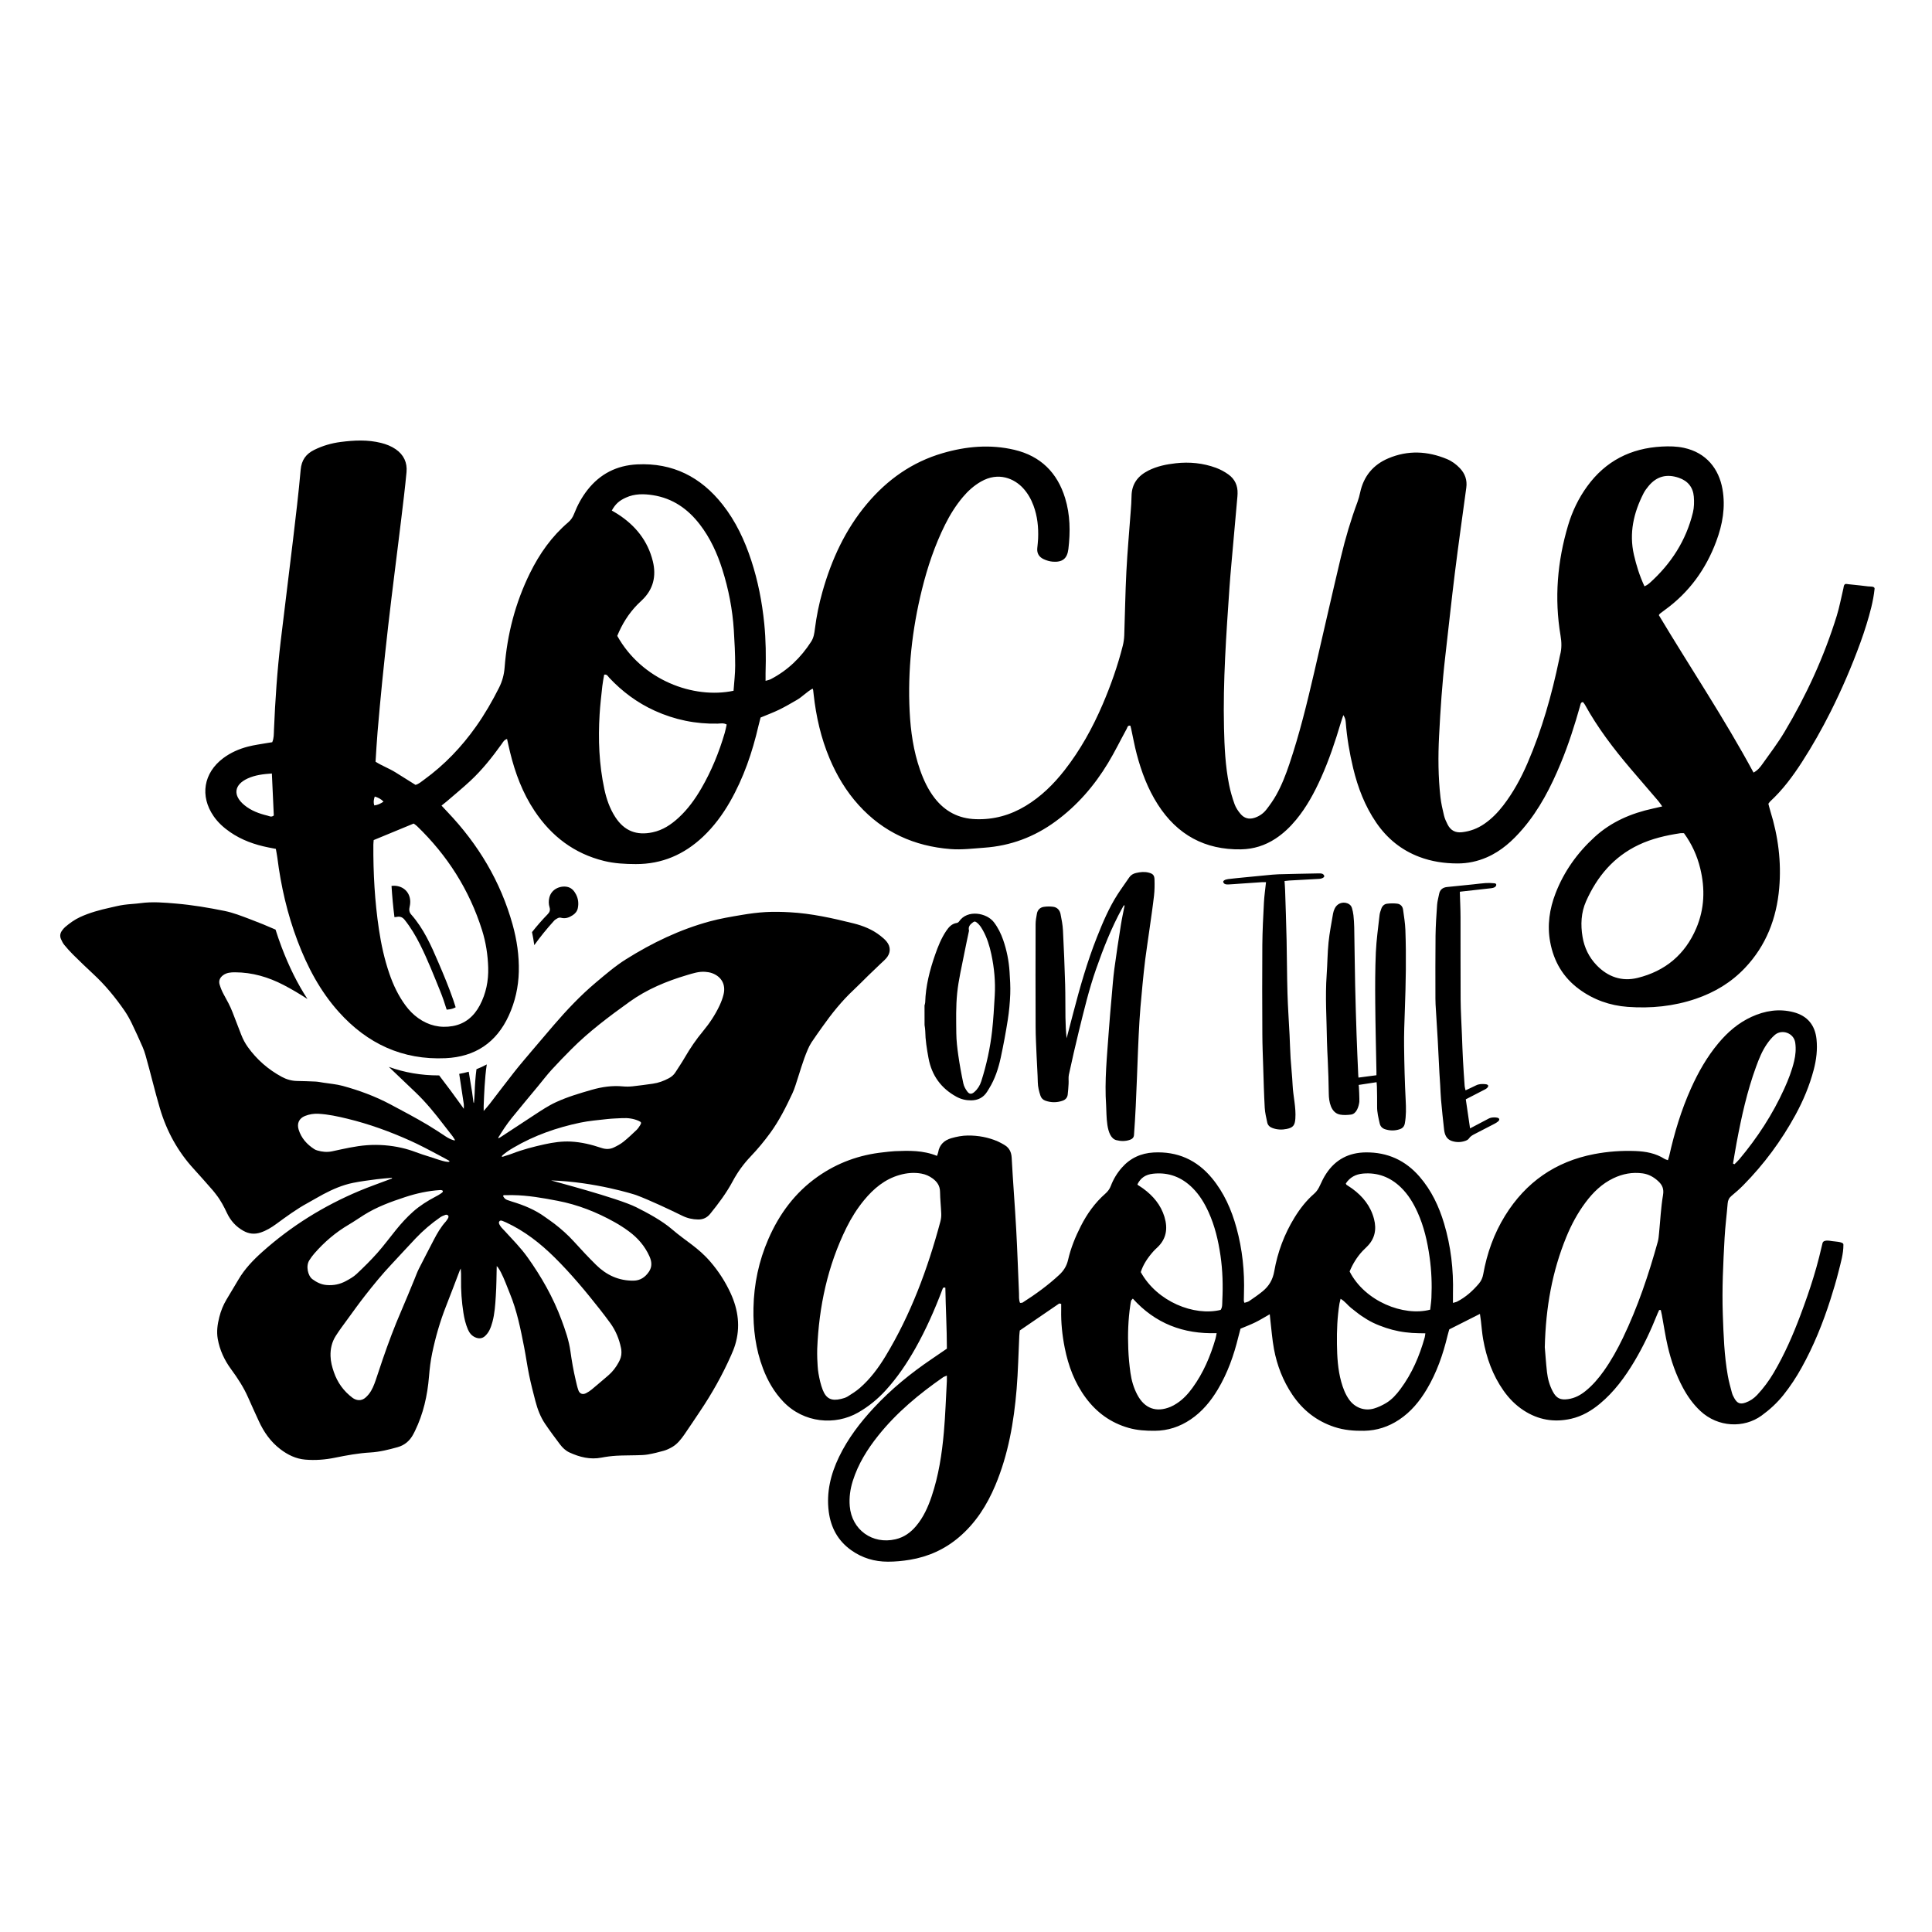
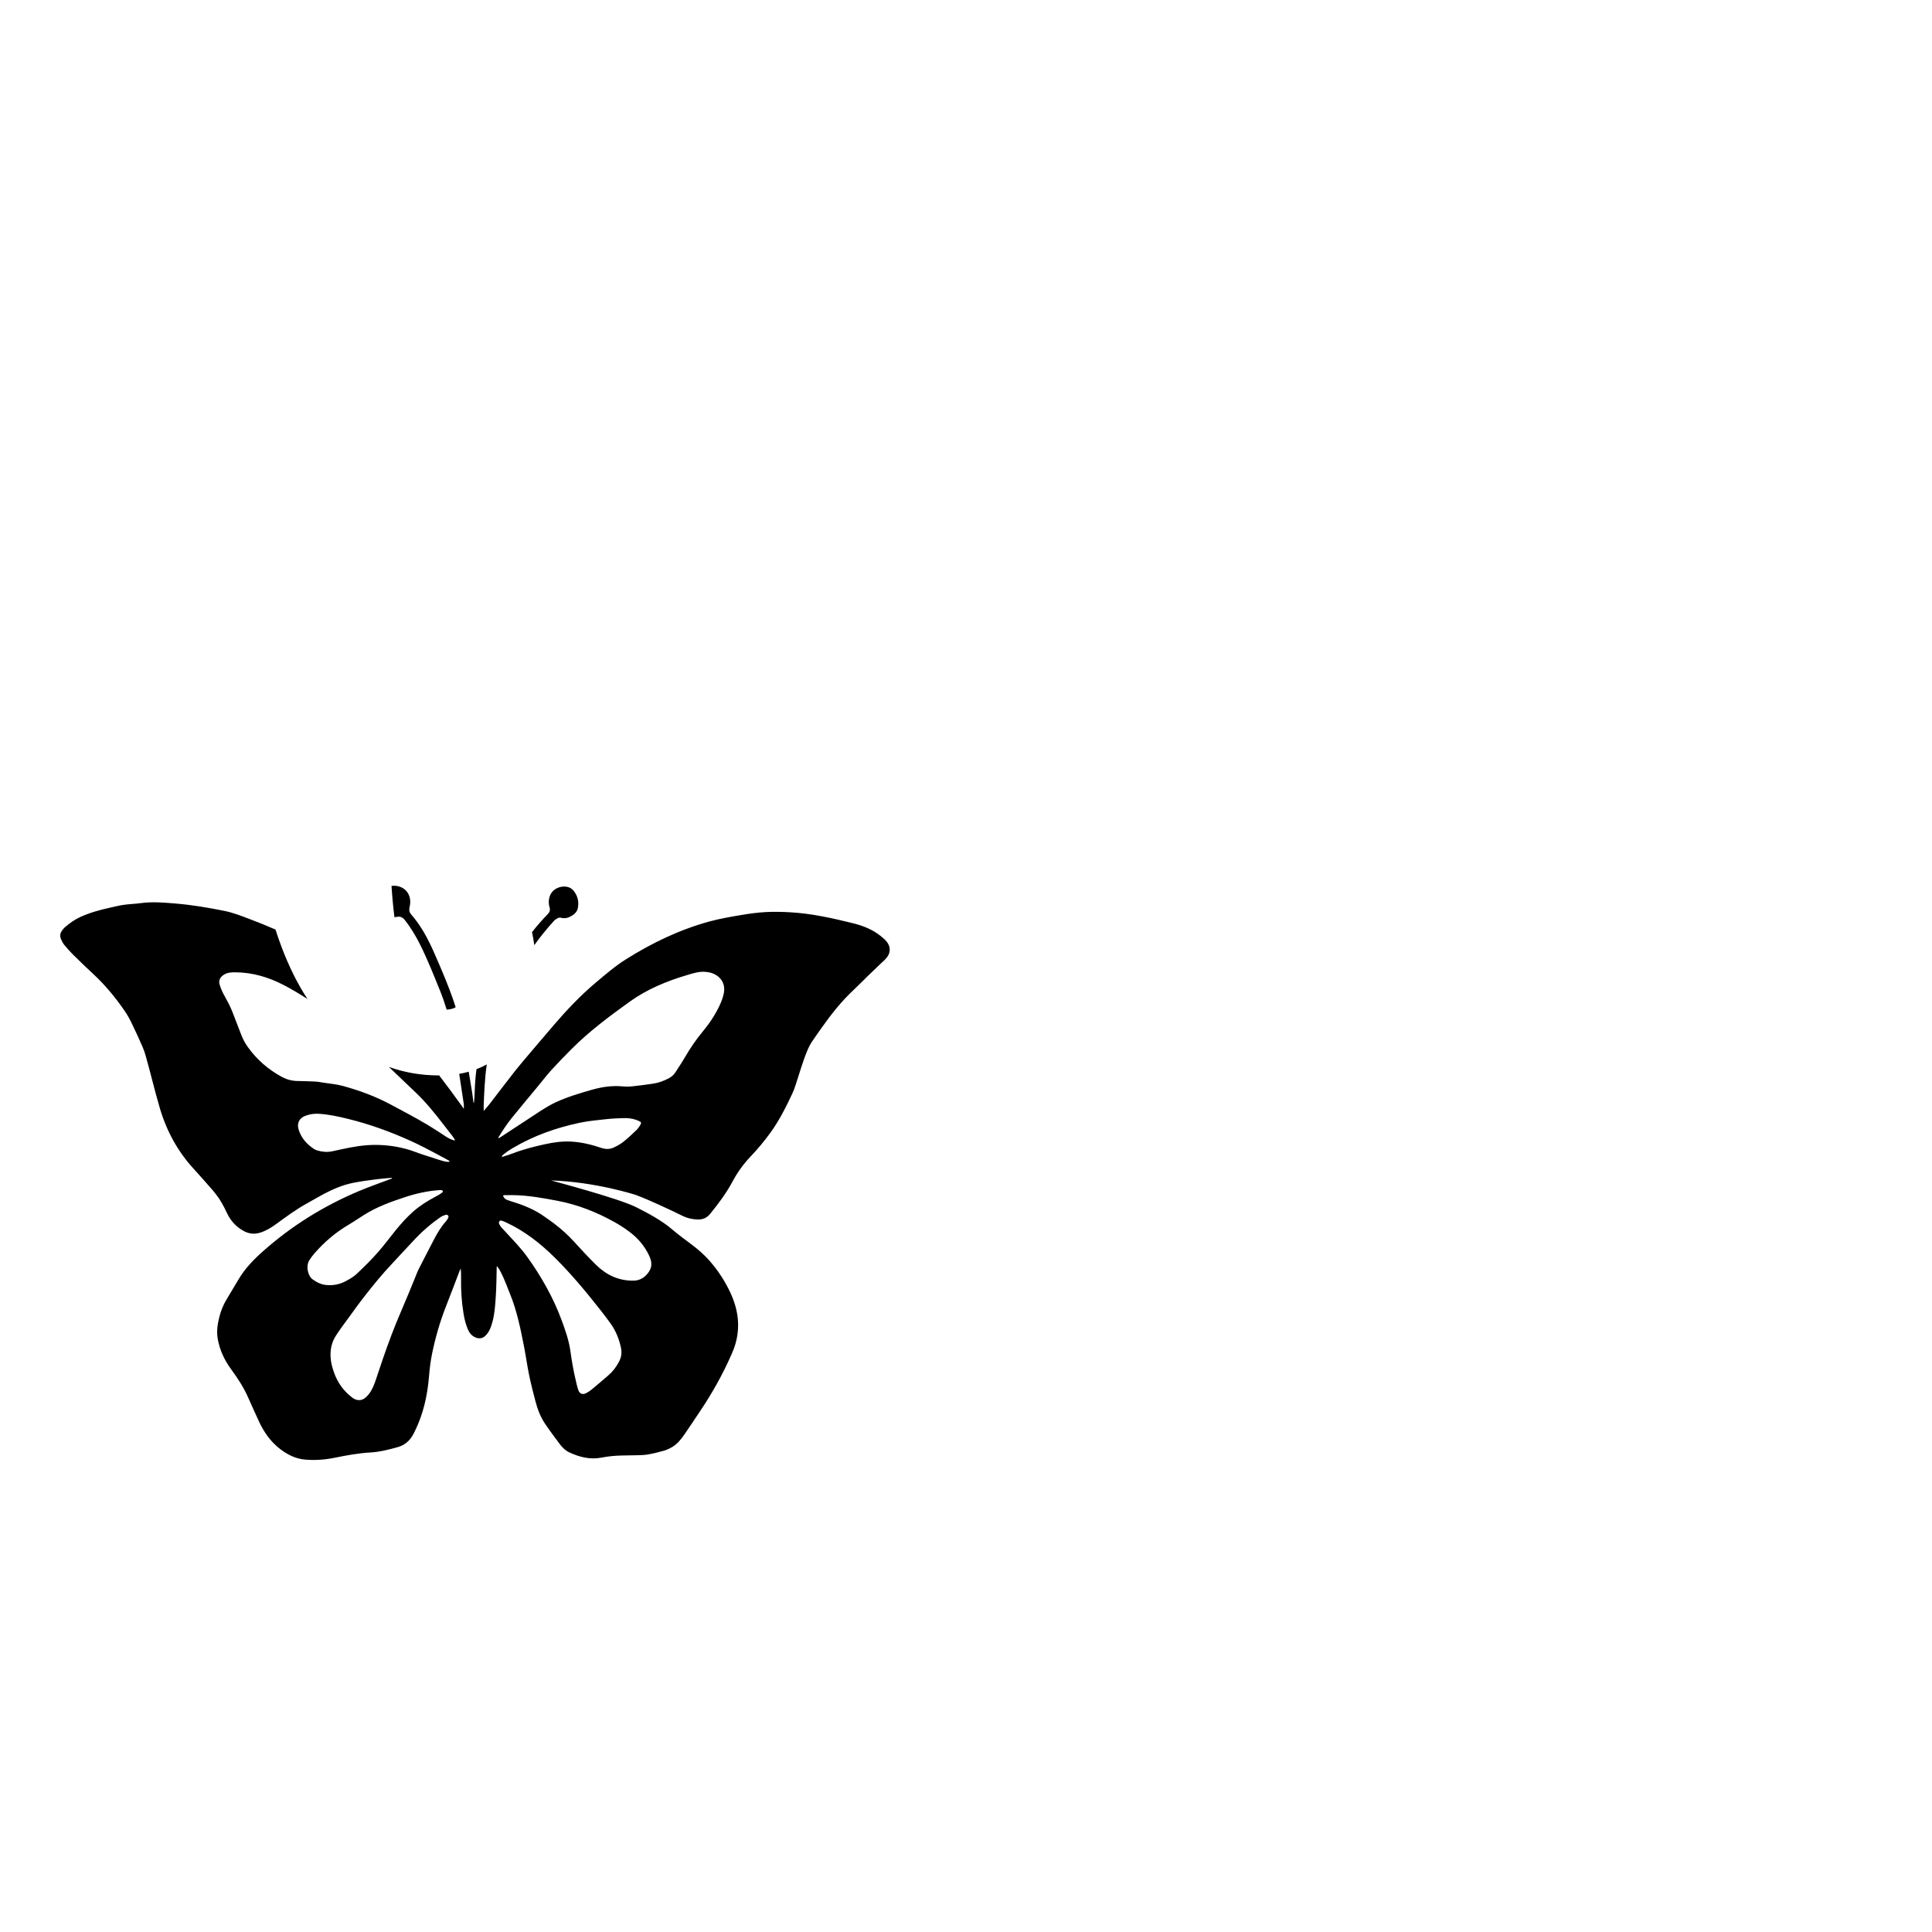
<svg xmlns="http://www.w3.org/2000/svg" version="1.1" id="Layer_2" x="0px" y="0px" viewBox="0 0 1000 1000" style="enable-background:new 0 0 1000 1000;" xml:space="preserve">
-   <path d="M863.31,600.52c0.28-0.93,0.53-1.6,0.69-2.29c2.68-11.95,6.21-23.63,11.23-34.82c3.77-8.4,8.28-16.36,14.21-23.45  c4.76-5.7,10.27-10.48,17.07-13.61c7.01-3.22,14.29-4.4,21.86-2.43c7.1,1.85,11.1,6.65,11.86,13.99c0.56,5.39-0.09,10.67-1.47,15.88  c-2.16,8.17-5.4,15.9-9.44,23.3c-7.3,13.36-16.26,25.5-26.95,36.34c-1.93,1.96-4,3.78-6.12,5.53c-1.28,1.06-1.87,2.26-2.01,3.9  c-0.48,5.94-1.27,11.86-1.59,17.8c-0.73,13.28-1.4,26.57-0.92,39.87c0.38,10.53,0.73,21.08,2.58,31.5c0.53,3,1.35,5.95,2.14,8.89  c0.27,1.02,0.78,1.99,1.31,2.92c1.47,2.55,2.99,3.11,5.73,2.15c2.36-0.82,4.34-2.19,6.05-4.01c3.25-3.47,6.07-7.27,8.49-11.37  c5.61-9.51,10.01-19.57,13.88-29.88c2.44-6.5,4.75-13.06,6.78-19.71c1.05-3.42,2.02-6.86,2.89-10.32c0.59-2.32,1.19-5.01,1.75-7.23  c0.47-1.88,3.41-1.32,5.01-1.06c1.13,0.18,5.21,0.29,5.73,1.42c0.07,0.16,0.08,0.34,0.08,0.52c0,4.71-1.35,9.12-2.48,13.66  c-1.23,4.91-2.68,9.76-4.22,14.57c-3.91,12.25-8.71,24.13-14.97,35.38c-2.75,4.95-5.85,9.67-9.39,14.1  c-3.27,4.09-7.07,7.57-11.31,10.65c-9.13,6.62-22.54,6.13-31.65-2.38c-3.73-3.48-6.64-7.57-9.04-12.04  c-3.64-6.78-6.13-14-7.87-21.45c-1.25-5.34-2.03-10.8-3.03-16.2c-0.16-0.87-0.38-1.74-0.55-2.52c-1.2-0.39-1.02,0.54-1.29,0.95  c-0.25,0.38-0.4,0.82-0.57,1.25c-3.35,8.38-7.18,16.53-11.81,24.29c-4.88,8.18-10.47,15.8-17.86,21.94  c-4.39,3.65-9.23,6.5-14.88,7.79c-8.8,2.01-17.01,0.6-24.56-4.31c-4.14-2.69-7.57-6.16-10.42-10.21  c-5.66-8.02-8.87-17.03-10.57-26.61c-0.56-3.15-0.77-6.36-1.16-9.54c-0.14-1.16-0.32-2.32-0.5-3.61c-5.31,2.68-10.29,5.2-15.86,8.01  c-0.19,0.68-0.6,1.97-0.92,3.28c-2.33,9.7-5.57,19.05-10.7,27.67c-3.71,6.24-8.25,11.76-14.37,15.82  c-5.47,3.63-11.46,5.61-18.08,5.73c-5.24,0.09-10.37-0.32-15.38-1.97c-9.2-3.03-16.39-8.7-21.78-16.69  c-4.85-7.2-7.94-15.16-9.52-23.64c-0.95-5.09-1.3-10.29-1.92-15.44c-0.09-0.73-0.15-1.46-0.26-2.58c-2.64,1.49-4.95,2.94-7.38,4.14  c-2.45,1.21-5.03,2.17-7.76,3.33c-0.36,1.37-0.78,2.82-1.13,4.29c-2.33,9.55-5.58,18.73-10.65,27.2  c-3.65,6.09-8.11,11.49-14.06,15.5c-5.58,3.76-11.7,5.81-18.5,5.86c-4.61,0.03-9.14-0.23-13.61-1.51  c-9.16-2.62-16.44-7.88-22.1-15.49c-5.78-7.77-9.07-16.57-10.94-25.96c-1.28-6.46-1.97-12.99-1.83-19.59c0.02-1.06,0-2.12,0-3.13  c-0.54-0.09-0.92-0.28-1.09-0.16c-6.69,4.55-13.36,9.13-20.33,13.91c-0.07,0.75-0.22,1.79-0.27,2.83  c-0.45,9.16-0.61,18.33-1.37,27.46c-1.42,17.11-4.33,33.94-11.04,49.89c-4.31,10.26-10.17,19.48-18.75,26.79  c-7.4,6.31-15.95,10.15-25.49,11.73c-3.75,0.62-7.6,0.99-11.4,0.98c-6.87-0.01-13.23-1.88-18.93-5.93  c-6.93-4.92-10.57-11.74-11.64-19.97c-1.29-10.02,1.01-19.42,5.36-28.41c4.57-9.45,10.86-17.68,17.97-25.33  c8.99-9.68,19.17-17.96,30.1-25.35c2.53-1.71,5.03-3.44,7.72-5.28c-0.01-10.57-0.63-21.08-0.79-31.55  c-1.31-0.39-1.37,0.48-1.62,1.13c-3.96,10.44-8.46,20.63-13.95,30.36c-4.37,7.74-9.32,15.07-15.33,21.66  c-4.15,4.55-8.87,8.39-14.22,11.46c-11.88,6.82-28.15,5.5-38.75-5.6c-4.72-4.94-8.05-10.72-10.48-17.07  c-3.87-10.15-5.19-20.73-4.97-31.49c0.25-12.34,2.76-24.25,7.7-35.6c5.66-13.02,13.84-24.09,25.54-32.32  c10.21-7.18,21.58-11.31,33.99-12.61c1.98-0.21,3.95-0.49,5.93-0.58c7.32-0.31,14.65-0.5,21.82,2.44c0.26-0.77,0.53-1.3,0.62-1.85  c0.63-3.94,3.18-6.26,6.77-7.3c2.76-0.8,5.69-1.37,8.55-1.39c5.38-0.05,10.65,0.91,15.63,3.09c1.11,0.49,2.17,1.11,3.23,1.72  c2.59,1.5,3.71,3.67,3.87,6.76c0.66,12.36,1.66,24.7,2.34,37.05c0.61,10.99,0.95,21.98,1.44,32.98c0.07,1.64-0.16,3.33,0.54,5.04  c0.54-0.07,1.04,0.01,1.36-0.2c6.71-4.28,13.14-8.93,18.98-14.37c2.32-2.16,3.81-4.59,4.53-7.71c1.4-6.13,3.77-11.93,6.62-17.53  c3.22-6.32,7.29-12.03,12.64-16.73c1.31-1.15,2.25-2.41,2.87-4.03c1.31-3.46,3.2-6.59,5.64-9.38c4.36-5,9.94-7.55,16.48-7.91  c12.29-0.66,22.38,3.8,30.24,13.31c6.25,7.57,10.1,16.33,12.67,25.7c3.05,11.13,4.25,22.49,3.87,34.02  c-0.04,1.22-0.07,2.44-0.07,3.67c0,0.29,0.16,0.58,0.31,1.11c0.83-0.29,1.75-0.41,2.43-0.88c2.39-1.63,4.79-3.28,7.03-5.11  c3.27-2.69,5.23-6,5.99-10.39c1.72-9.84,5.19-19.13,10.45-27.7c2.82-4.59,6.08-8.81,10.15-12.35c1.45-1.26,2.33-2.72,3.09-4.42  c0.93-2.08,1.96-4.15,3.22-6.05c4.83-7.32,11.73-10.87,20.49-10.96c11.25-0.11,20.51,4.12,27.84,12.61  c6.11,7.07,10,15.32,12.65,24.18c3.53,11.81,4.92,23.91,4.6,36.21c-0.04,1.51-0.01,3.02-0.01,4.9c0.91-0.28,1.62-0.38,2.21-0.69  c4.42-2.28,8.03-5.53,11.23-9.29c1.22-1.44,1.9-3.01,2.24-4.9c1.93-10.77,5.54-20.95,11.32-30.29  c10.72-17.3,26.04-27.98,46.07-31.84c7.09-1.36,14.24-1.87,21.45-1.59c5.26,0.21,10.32,1.13,14.88,3.99  C861.9,600.08,862.49,600.2,863.31,600.52z M422.99,698.18c0,1.68-0.07,3.36,0.02,5.04c0.14,2.59,0.2,5.21,0.65,7.76  c0.5,2.84,1.13,5.71,2.17,8.39c1.82,4.64,4.57,5.89,9.47,4.72c1.18-0.28,2.41-0.63,3.42-1.25c2.19-1.36,4.41-2.76,6.35-4.45  c5.35-4.66,9.55-10.3,13.21-16.33c13.16-21.72,21.88-45.28,28.43-69.7c0.35-1.31,0.53-2.71,0.48-4.06  c-0.14-3.81-0.58-7.62-0.63-11.43c-0.04-3.08-1.48-5.17-3.82-6.89c-1.76-1.29-3.67-2.14-5.82-2.53c-3.84-0.7-7.61-0.34-11.32,0.72  c-7.66,2.19-13.44,7.06-18.38,13.06c-3.6,4.38-6.6,9.17-9.11,14.25C428.36,655.23,423.88,676.28,422.99,698.18z M799.58,697.3  c0.28,3.22,0.6,8.09,1.14,12.94c0.39,3.5,1.36,6.9,3.02,10.03c1.86,3.52,3.97,4.47,7.88,3.92c3.45-0.48,6.37-2.04,9.02-4.18  c3.71-2.99,6.78-6.59,9.53-10.47c3.81-5.37,6.99-11.11,9.84-17.03c7.7-16,13.33-32.76,18.07-49.84c0.4-1.45,0.5-3,0.65-4.51  c0.65-6.53,0.95-13.12,2.04-19.57c0.55-3.24-0.37-5.28-2.52-7.25c-2.3-2.12-4.91-3.58-8.06-4.01c-5.31-0.72-10.32,0.24-15.12,2.53  c-5.94,2.84-10.5,7.29-14.38,12.49c-4.14,5.53-7.38,11.58-9.99,17.96C803.45,658.03,800.08,676.53,799.58,697.3z M490.1,712.01  c-1.07,0.45-1.51,0.56-1.86,0.8c-12.48,8.67-24.12,18.3-33.66,30.24c-5.66,7.08-10.41,14.71-13.17,23.45  c-1.35,4.28-1.96,8.62-1.58,13.1c1.02,12.23,11.74,19.93,23.71,17.12c4.38-1.03,7.76-3.46,10.59-6.81c3.82-4.51,6.19-9.8,8.06-15.33  c3.64-10.78,5.35-21.96,6.35-33.23c0.78-8.82,1.06-17.69,1.55-26.54C490.13,714.08,490.1,713.33,490.1,712.01z M631.81,678  c0.98-1.44,0.78-3.17,0.86-4.81c0.39-7.8,0.18-15.58-0.95-23.32c-1.13-7.73-2.9-15.29-6.15-22.45c-2.1-4.63-4.69-8.94-8.31-12.54  c-5.63-5.61-12.4-8.23-20.38-7.37c-3.99,0.43-6.46,2.16-8.14,5.48c0.08,0.13,0.13,0.3,0.24,0.38c0.88,0.6,1.8,1.14,2.66,1.77  c5.19,3.79,9.2,8.49,11.09,14.74c1.82,6.04,0.99,11.48-3.85,15.94c-0.67,0.62-1.34,1.26-1.95,1.94c-2.84,3.21-5.22,6.7-6.47,10.67  C598.93,673.82,618.14,681.36,631.81,678z M698.56,658.11c7.86,15.48,27.97,23.41,41.7,19.77c0.21-1.96,0.54-4.05,0.64-6.15  c0.33-7.02,0.04-14.04-0.94-21c-1.12-8.02-2.9-15.89-6.27-23.32c-2.16-4.76-4.84-9.19-8.62-12.84c-5.44-5.26-11.94-7.78-19.55-7.13  c-3.82,0.33-6.87,1.96-8.93,5.15c0.21,0.4,0.25,0.58,0.36,0.66c1,0.69,2.04,1.32,3.02,2.03c5.46,3.99,9.5,9.04,11.22,15.67  c1.4,5.39,0.45,10.29-3.66,14.32c-0.76,0.75-1.54,1.48-2.28,2.26C702.3,650.69,700.13,654.31,698.56,658.11z M586.35,672.16  c-0.54,0.64-0.84,0.84-0.9,1.1c-0.18,0.74-0.29,1.49-0.4,2.25c-1.13,7.57-1.36,15.19-1.05,22.81c0.16,4.1,0.55,8.21,1.12,12.28  c0.55,3.93,1.66,7.74,3.53,11.29c3.77,7.15,9.8,9.37,17.25,6.27c1.12-0.46,2.18-1.09,3.2-1.75c3.24-2.1,5.82-4.9,8.08-8  c5.64-7.74,9.32-16.4,11.97-25.53c0.24-0.81,0.34-1.66,0.58-2.84C612.45,690.58,597.97,685.04,586.35,672.16z M693.88,672.25  c-0.26,1.12-0.46,1.79-0.58,2.48c-1.12,6.95-1.4,13.97-1.3,20.99c0.09,6.57,0.45,13.12,2.22,19.5c0.9,3.26,2.09,6.39,4.05,9.16  c2.98,4.22,7.92,6.1,12.88,4.67c2.16-0.63,4.27-1.64,6.21-2.79c3.06-1.81,5.4-4.46,7.51-7.29c6.01-8.07,9.88-17.14,12.57-26.77  c0.16-0.57,0.18-1.17,0.32-2.07c-2.4-0.06-4.67-0.03-6.91-0.2c-2.28-0.18-4.56-0.44-6.81-0.88c-2.24-0.43-4.47-1.01-6.63-1.73  c-2.31-0.77-4.6-1.65-6.79-2.71c-2.05-1-4.01-2.21-5.9-3.49c-1.89-1.28-3.63-2.78-5.45-4.17  C697.52,675.59,696.26,673.62,693.88,672.25z M897.01,602.25c0.24,0.12,0.49,0.24,0.73,0.37c0.84-0.85,1.75-1.64,2.51-2.56  c9.38-11.17,17.28-23.29,23.31-36.59c2.08-4.59,3.91-9.28,5.08-14.21c0.75-3.15,1.04-6.31,0.58-9.54c-0.74-5.15-7-7.16-10.58-4.04  c-1.59,1.39-2.98,3.07-4.17,4.82c-2.43,3.55-4.02,7.53-5.49,11.55c-4.69,12.8-7.61,26.06-10.11,39.42  C898.2,595.05,897.63,598.65,897.01,602.25z" />
  <path d="M234.59,517.5c0.44,1.28,0.86,2.57,1.26,3.87c-1.12,0.61-2.18,0.89-3.07,1.04c-0.53,0.09-1.06,0.15-1.58,0.19  c-1-3.31-2.13-6.59-3.44-9.81c-3.25-8.02-6.42-16.08-10.3-23.84c-2.27-4.53-4.84-8.85-8-12.83c-1.12-1.4-2.38-1.89-4.15-1.53  c-0.38,0.08-0.76,0.12-1.14,0.14c-0.67-5.26-1.17-10.64-1.52-16.17c0.96-0.14,1.98-0.14,3.05,0.07c5,0.97,7.56,5.53,6.34,10.66  c-0.36,1.53-0.27,2.85,0.78,4.04c6.46,7.29,10.34,16.05,14.1,24.86C229.66,504.56,232.32,510.97,234.59,517.5z M458.9,487.34  c2.25,2.73,2.15,5.99-0.2,8.66c-0.95,1.08-2.06,2.02-3.1,3.01c-2.05,1.96-4.11,3.91-6.14,5.89c-2.55,2.48-5.02,5.05-7.62,7.48  c-6.19,5.78-11.42,12.35-16.29,19.23c-1.86,2.63-3.74,5.25-5.52,7.93c-0.76,1.15-1.38,2.42-1.93,3.69  c-2.6,6.02-4.28,12.35-6.36,18.55c-0.47,1.41-0.96,2.83-1.6,4.17c-3.31,7.06-6.78,14.01-11.39,20.36  c-3.12,4.29-6.49,8.37-10.14,12.19c-3.71,3.89-6.82,8.16-9.36,12.91c-3.22,6.04-7.32,11.51-11.62,16.82  c-1.61,1.99-3.62,3.01-6.26,2.98c-2.9-0.03-5.62-0.66-8.2-1.93c-6.78-3.33-16.82-8.05-23.89-10.71c-0.67-0.25-21.18-6.84-44.03-7.58  c0.19,0.14,34.42,9.05,44.03,13.85c6,3,13.39,7,18.46,11.36c7.5,6.44,13.55,9.43,19.99,16.92c4.23,4.91,7.72,10.34,10.42,16.21  c3.97,8.61,5.18,17.56,2.35,26.8c-0.56,1.83-1.3,3.62-2.08,5.37c-4.5,10.17-9.92,19.83-16.14,29.05c-2.69,3.98-5.3,8.01-8.05,11.95  c-1.74,2.48-3.61,4.91-6.29,6.47c-1.36,0.79-2.81,1.49-4.31,1.92c-2.72,0.78-5.49,1.45-8.27,1.94c-1.88,0.33-3.82,0.34-5.74,0.4  c-3.51,0.11-7.02,0.05-10.52,0.25c-2.58,0.15-5.18,0.48-7.72,0.97c-5.9,1.15-11.36-0.24-16.65-2.67c-1.99-0.92-3.58-2.46-4.89-4.2  c-2.63-3.49-5.25-7-7.7-10.62c-2.39-3.53-3.89-7.51-4.97-11.61c-1.19-4.5-2.34-9.02-3.29-13.58c-0.98-4.75-1.62-9.57-2.55-14.32  c-1.86-9.51-3.72-18.97-7.45-28c-1.5-3.64-2.84-7.52-4.66-11c-0.42-0.81-0.89-1.62-1.42-2.36c-0.05-0.07-0.69-0.84-0.69-0.73  c-0.16,6.01-0.1,9.67-0.49,15.66c-0.28,4.4-0.56,8.84-1.71,13.13c-0.4,1.48-0.88,2.96-1.56,4.33c-0.54,1.09-1.32,2.13-2.21,2.98  c-1.51,1.45-3.34,1.56-5.22,0.71c-1.81-0.82-2.95-2.26-3.72-4.04c-1.19-2.76-1.87-5.65-2.33-8.6c-0.91-5.81-1.32-11.65-1.22-17.53  c0.03-1.78,0.01-3.56-0.16-5.42c-0.17,0.34-0.38,0.67-0.52,1.03c-2.34,6.09-4.62,12.21-7.02,18.28c-3.15,7.96-5.51,16.17-7.26,24.53  c-0.83,3.99-1.31,8.07-1.64,12.13c-0.81,9.81-2.94,19.26-7.27,28.14c-0.27,0.56-0.57,1.11-0.86,1.67c-1.77,3.35-4.41,5.66-8.1,6.69  c-4.63,1.29-9.29,2.47-14.12,2.75c-6.16,0.36-12.21,1.46-18.24,2.69c-5.12,1.05-10.3,1.45-15.5,1c-4.83-0.41-9.05-2.49-12.86-5.4  c-5.05-3.86-8.58-8.9-11.18-14.63c-1.81-3.98-3.66-7.94-5.41-11.95c-2.32-5.33-5.46-10.14-8.89-14.8  c-3.46-4.71-5.88-9.89-6.91-15.69c-0.68-3.84-0.13-7.56,0.8-11.27c0.81-3.23,2.04-6.3,3.76-9.16c2.05-3.42,4.12-6.83,6.14-10.27  c3.27-5.59,7.69-10.18,12.49-14.46c14.92-13.32,31.68-23.71,50.1-31.45c5-2.1,10.13-3.88,15.21-5.81c0.57-0.22,1.15-0.42,1.72-0.63  c-0.03-0.11-0.07-0.22-0.1-0.33c-2.58,0.23-5.17,0.38-7.74,0.72c-4.14,0.55-8.3,1.06-12.39,1.89c-5.45,1.11-10.53,3.32-15.43,5.92  c-2.67,1.42-5.26,3-7.92,4.45c-5.81,3.15-11.11,7.07-16.43,10.96c-2.49,1.82-5.1,3.41-8.07,4.38c-3.12,1.02-6,0.71-8.87-0.89  c-3.85-2.15-6.61-5.23-8.47-9.16c-1.58-3.36-3.29-6.63-5.59-9.56c-0.56-0.72-1.1-1.46-1.7-2.15c-3.24-3.68-6.45-7.4-9.77-11  c-8.39-9.11-14.15-19.61-17.68-31.51c-2.7-9.13-4.84-18.39-7.45-27.53c-0.42-1.47-0.92-2.94-1.54-4.34  c-1.83-4.13-3.67-8.25-5.65-12.31c-1.09-2.24-2.33-4.43-3.74-6.48c-4.72-6.81-9.96-13.2-16.07-18.85  c-3.57-3.3-7.06-6.68-10.51-10.09c-1.6-1.58-3.11-3.28-4.54-5.03c-0.72-0.88-1.24-1.95-1.7-3c-0.69-1.58-0.44-3.11,0.61-4.48  c0.46-0.61,0.94-1.24,1.52-1.73c2.38-2.03,4.91-3.86,7.77-5.18c4.96-2.29,10.2-3.69,15.51-4.87c2.34-0.52,4.68-1.12,7.05-1.46  c2.9-0.41,5.85-0.49,8.75-0.88c6.16-0.85,12.29-0.29,18.43,0.23c8.44,0.72,16.78,2.13,25.07,3.81c4.52,0.92,8.81,2.64,13.12,4.26  c4.46,1.68,8.87,3.47,13.22,5.39c0.97,3.04,2.01,6.06,3.13,9.03c3.85,10.18,8.28,19.08,13.4,26.9c-3.99-2.6-8.09-5.04-12.34-7.25  c-7.87-4.09-16.2-6.55-25.15-6.57c-2.18-0.01-4.35,0.15-6.19,1.52c-1.62,1.2-2.38,2.85-1.79,4.8c0.52,1.73,1.21,3.45,2.08,5.03  c1.66,3.04,3.37,6.04,4.6,9.29c1.47,3.91,3.01,7.8,4.52,11.7c0.87,2.25,1.99,4.37,3.4,6.34c4.68,6.52,10.57,11.65,17.63,15.46  c2.46,1.33,5.06,2.05,7.86,2.11c3.17,0.07,6.34,0.14,9.5,0.3c1.39,0.07,2.76,0.37,4.14,0.58c3.32,0.53,6.72,0.77,9.94,1.65  c8.59,2.34,16.91,5.41,24.81,9.62c3.24,1.73,6.49,3.45,9.71,5.2c3.24,1.77,6.46,3.57,9.62,5.46c3.14,1.88,6.18,3.89,9.23,5.91  c1.19,0.79,2.48,1.45,3.85,1.88c0.19,0.06,0.38,0.11,0.57,0.14c0.17,0.02,0.29,0.04,0.33-0.03c0.02-0.03,0.02-0.09,0-0.17  c-0.08-0.33-0.38-0.63-0.54-0.92c-0.16-0.29-0.33-0.58-0.54-0.85c-1.54-2.03-3.14-4.01-4.69-6.04c-4.5-5.9-9.18-11.65-14.54-16.78  c-4.62-4.42-9.24-8.85-13.88-13.24c8.09,2.92,16.69,4.41,25.79,4.41c0.08,0,0.16-0.01,0.24-0.01c3.93,5.11,7.78,10.29,11.53,15.54  c0.36,0.5,0.71,1.01,1.24,1.76c0-0.99,0.09-1.73-0.01-2.43c-0.77-5.22-1.57-10.44-2.37-15.66c1.69-0.29,3.32-0.67,4.92-1.11  c0.59,3.53,1.18,7.07,1.75,10.6c0.27,1.66,0.43,3.34,0.65,5c0.03,0.22,0.11,0.44,0.3,0.63c0.13-1.73,0.33-3.45,0.37-5.18  c0.1-4.15,0.41-8.27,0.94-12.36c1.85-0.71,3.63-1.53,5.34-2.47c-0.6,3.78-0.88,7.62-1.14,11.45c-0.22,3.31-0.33,6.63-0.47,9.94  c-0.03,0.77,0,1.53,0,2.7c1.16-1.36,2.15-2.42,3.04-3.57c4.23-5.47,8.37-11.01,12.66-16.44c3-3.81,6.17-7.49,9.3-11.2  c3.69-4.37,7.39-8.72,11.12-13.05c6.82-7.92,13.96-15.51,21.98-22.25c5.05-4.24,10.04-8.55,15.64-12.06  c13.55-8.5,27.87-15.37,43.34-19.57c5.41-1.47,10.98-2.39,16.52-3.33c4.11-0.7,8.28-1.25,12.44-1.48c4.12-0.23,8.27-0.13,12.4,0.1  c11.19,0.61,22.07,3.04,32.9,5.73c5.07,1.26,9.89,3.19,14.04,6.48C456.88,485.29,458,486.24,458.9,487.34z M179.07,663.06  c1.93-1.05,3.92-2.16,5.5-3.65c3.71-3.48,7.35-7.08,10.73-10.88c3.41-3.83,6.44-8,9.69-11.98c2.7-3.32,5.56-6.48,8.77-9.34  c3.55-3.16,7.52-5.64,11.7-7.84c0.93-0.49,1.87-0.98,2.72-1.6c0.29-0.21,0.96-0.61,1.03-1.01c0.02-0.12,0.01-0.22-0.02-0.31  c-0.17-0.47-1.01-0.5-1.48-0.47c-6.15,0.39-12.13,1.7-17.98,3.62c-7.41,2.43-14.71,5.09-21.36,9.27c-2.64,1.66-5.21,3.45-7.9,5.03  c-6.78,3.99-12.67,9.03-17.81,14.95c-0.94,1.08-1.79,2.26-2.56,3.47c-1.92,3.02-0.71,8.07,1.59,9.78c2.19,1.62,4.57,2.81,7.36,3.03  C172.6,665.44,175.97,664.75,179.07,663.06z M231.79,629c-0.28-0.22-0.84-0.33-1.17-0.21c-0.94,0.34-1.91,0.7-2.72,1.26  c-4.64,3.22-8.92,6.87-12.8,10.96c-4.17,4.39-8.23,8.89-12.38,13.3c-4.88,5.18-9.39,10.69-13.77,16.29  c-3.14,4.01-6.1,8.15-9.1,12.27c-2.07,2.83-4.18,5.64-6.06,8.59c-2.01,3.15-2.83,6.7-2.71,10.45c0.07,2.87,0.8,5.6,1.73,8.29  c1.85,5.39,5.04,9.81,9.57,13.24c1.95,1.48,4.68,1.97,6.98-0.2c0.56-0.53,1.1-1.08,1.57-1.68c1.7-2.15,2.66-4.67,3.54-7.21  c1.24-3.59,2.38-7.2,3.62-10.79c2.91-8.45,6.02-16.82,9.59-25.02c2.36-5.42,4.55-10.9,6.82-16.36c0.76-1.82,1.4-3.69,2.29-5.44  c2.53-5.02,5.15-9.99,7.73-14.99c1.75-3.38,3.65-6.66,6.23-9.5c0.48-0.53,0.83-1.17,1.2-1.79  C232.21,629.96,232.26,629.37,231.79,629z M232.59,600.95c-0.15-0.22-0.44-0.32-0.66-0.45c-0.27-0.15-0.53-0.3-0.8-0.45  c-1.26-0.7-2.53-1.37-3.8-2.05c-1.28-0.68-2.56-1.37-3.84-2.04c-1.28-0.68-2.57-1.35-3.86-2.01c-1.29-0.66-2.59-1.31-3.89-1.94  c-1.1-0.53-2.2-1.05-3.32-1.55c-10.54-4.75-21.36-8.68-32.6-11.41c-4.9-1.19-9.84-2.27-14.9-2.56c-2.43-0.14-4.82,0.23-7.06,1.13  c-3.06,1.23-4.27,3.86-3.29,7.04c1.37,4.43,4.28,7.67,8.11,10.14c0.48,0.31,1.03,0.52,1.58,0.68c2.53,0.74,5.07,0.99,7.69,0.43  c5.98-1.28,11.95-2.72,18.07-3.16c5.95-0.43,12.1,0.05,17.91,1.38c2.49,0.57,4.95,1.32,7.34,2.23c2.3,0.88,4.65,1.62,7.01,2.35  c2.29,0.71,4.55,1.56,6.86,2.18c0.89,0.24,1.76,0.43,2.68,0.51c0.16,0.01,0.45,0,0.64-0.08  C232.65,601.24,232.73,601.16,232.59,600.95z M321.66,700c-0.02-0.43-0.03-0.87-0.07-1.3c-0.03-0.33-0.09-0.67-0.16-0.99  c-0.96-4.67-2.74-9.01-5.54-12.87c-1.75-2.41-3.56-4.79-5.4-7.13c-7.32-9.3-14.88-18.39-23.31-26.74  c-7.47-7.4-15.63-13.8-25.22-18.24c-0.57-0.26-1.14-0.52-1.72-0.73c-0.58-0.21-1.23-0.48-1.73,0.12c-0.48,0.57-0.24,1.21,0.05,1.76  c0.29,0.55,0.65,1.07,1.05,1.54c0.53,0.62,1.13,1.18,1.68,1.78c4.02,4.4,8.22,8.62,11.71,13.5c7.22,10.1,13.3,20.79,17.63,32.45  c1.98,5.32,3.86,10.68,4.63,16.32c0.69,5,1.56,9.96,2.72,14.87c0.42,1.77,0.78,3.57,1.4,5.28c0.67,1.84,2.24,2.38,3.98,1.49  c1.06-0.54,2.08-1.22,2.99-1.98c2.85-2.36,5.65-4.79,8.47-7.19c2.26-1.93,4.03-4.25,5.43-6.86  C321.12,703.51,321.69,701.83,321.66,700z M265.37,618.59c-1.43-0.02-2.87-0.01-4.3,0.02c-0.15,0-0.32,0.01-0.45,0.09  c-0.04,0.03-0.08,0.06-0.11,0.1c-0.26,0.35,0.34,1.04,0.54,1.28c0.35,0.43,0.81,0.77,1.33,0.97c0.85,0.32,1.72,0.61,2.59,0.88  c6.11,1.84,11.96,4.22,17.16,8.01c1.59,1.16,3.25,2.24,4.81,3.45c3.62,2.79,7.02,5.82,10.11,9.22c3.74,4.13,7.55,8.22,11.52,12.13  c5.35,5.26,11.76,8.24,19.41,8.12c3.47-0.06,6-1.82,7.89-4.6c1.78-2.62,1.51-5.3,0.25-8.07c-2.36-5.21-5.97-9.4-10.52-12.77  c-2.35-1.74-4.83-3.35-7.38-4.78c-9.32-5.22-19.13-9.11-29.69-11.12C280.84,620.05,273.22,618.69,265.37,618.59z M330.57,580.16  c-2.69-1.2-5.53-1.56-8.45-1.42c-2.59,0.13-5.19,0.2-7.77,0.48c-4.68,0.53-9.4,0.9-13.99,1.86c-12.14,2.55-23.77,6.59-34.52,12.91  c-1.16,0.68-2.31,1.38-3.41,2.16c-0.55,0.39-1.09,0.79-1.6,1.22c-0.26,0.21-0.51,0.44-0.76,0.66c-0.11,0.1-0.25,0.26-0.31,0.41  c-0.07,0.17-0.04,0.31,0.25,0.3c0.53-0.03,1.18-0.36,1.69-0.51c1.14-0.34,2.29-0.69,3.4-1.12c5.48-2.13,11.14-3.58,16.87-4.84  c4.42-0.97,8.88-1.61,13.44-1.39c5.47,0.27,10.73,1.56,15.88,3.29c2.23,0.75,4.38,0.75,6.44-0.24c1.72-0.82,3.45-1.75,4.93-2.93  c2.36-1.88,4.56-3.98,6.75-6.06c0.75-0.72,1.37-1.61,1.91-2.51C332.13,581.12,331.97,580.79,330.57,580.16z M368.57,503.71  c-1.15-0.42-2.42-0.61-3.66-0.7c-3.23-0.22-6.27,0.79-9.31,1.69c-10.62,3.15-20.76,7.35-29.79,13.85  c-10.5,7.56-20.88,15.29-30.04,24.49c-3.49,3.51-6.95,7.05-10.28,10.71c-2.45,2.7-4.67,5.61-6.99,8.42  c-4.56,5.51-9.16,10.99-13.66,16.55c-1.33,1.65-2.58,3.37-3.77,5.13c-0.6,0.89-1.18,1.79-1.75,2.7c-0.29,0.46-0.58,0.93-0.86,1.4  c-0.13,0.21-0.54,0.67-0.53,0.99c0,0.08,0.04,0.16,0.11,0.22c0.6-0.28,1.19-0.66,1.74-1.03c5.55-3.63,11.09-7.28,16.64-10.92  c3.7-2.42,7.37-4.89,11.41-6.75c5.96-2.74,12.23-4.59,18.5-6.39c5.24-1.5,10.6-2.28,16.1-1.75c1.67,0.16,3.38,0.13,5.04-0.05  c3.49-0.37,6.96-0.87,10.43-1.35c2.94-0.41,5.67-1.43,8.28-2.82c1.38-0.73,2.55-1.71,3.4-3.05c1.62-2.55,3.34-5.05,4.85-7.67  c2.78-4.79,5.87-9.35,9.42-13.61c3.39-4.08,6.32-8.48,8.58-13.28c0.87-1.86,1.62-3.82,2.09-5.81  C375.75,509.65,373.45,505.48,368.57,503.71z M287.36,476.05c0.93-0.58,1.82-1.34,3.04-1.01c2.24,0.61,4.19-0.13,6-1.31  c1.32-0.85,2.34-2.05,2.67-3.64c0.52-2.48,0.24-4.91-0.93-7.15c-0.88-1.68-2.05-3.16-3.99-3.76c-3.3-1.01-8.63,0.47-9.83,5.47  c-0.4,1.69-0.38,3.34,0.13,4.98c0.43,1.39,0.08,2.49-0.93,3.52c-2.89,2.97-5.61,6.08-8.15,9.31c0.48,2.26,0.87,4.52,1.18,6.75  c3.09-4.33,6.47-8.48,10.09-12.47C286.87,476.51,287.08,476.23,287.36,476.05z" />
-   <path d="M858.61,318.4c16.31,27.24,33.94,53.5,49.02,81.49c2.21-1.21,3.44-2.8,4.56-4.38c3.9-5.48,8-10.86,11.44-16.62  c11.34-18.97,20.51-38.97,27.06-60.1c1.44-4.66,2.3-9.49,3.45-14.24c0.14-0.56,0.14-1.28,0.46-1.77c0.52-0.8,1.2-0.49,2.06-0.4  c2.02,0.22,4.05,0.42,6.07,0.64c1.39,0.15,2.78,0.31,4.16,0.49c1.06,0.14,3.54-0.18,3.39,1.28c-0.65,6.31-2.37,12.53-4.23,18.58  c-0.97,3.16-2.04,6.29-3.17,9.4c-4.44,12.19-9.6,24.15-15.42,35.74c-4.47,8.89-9.37,17.57-14.77,25.93  c-4.75,7.35-9.92,14.34-16.38,20.31c-0.33,0.3-0.56,0.71-1,1.27c0.32,1.19,0.62,2.51,1.02,3.79c4.05,13,5.77,26.28,4.59,39.86  c-1.37,15.7-6.75,29.75-17.74,41.34c-7.09,7.48-15.65,12.63-25.39,15.95c-11.48,3.92-23.31,5.07-35.32,4.19  c-9.18-0.67-17.67-3.68-25.12-9.16c-8.27-6.08-13.12-14.35-14.98-24.42c-1.61-8.69-0.35-17.09,2.79-25.22  c4.38-11.33,11.31-20.98,20.25-29.15c8.59-7.85,18.91-12.26,30.17-14.7c1.48-0.32,2.95-0.68,4.79-1.1c-0.81-1.12-1.35-1.99-2-2.76  c-4.77-5.59-9.59-11.13-14.35-16.73c-8.83-10.4-17.09-21.21-23.69-33.2c-0.28-0.51-0.7-0.94-1.01-1.33  c-1.18,0.16-1.18,1.01-1.38,1.71c-2.86,10.16-6.06,20.21-10.1,29.97c-5.05,12.21-11.03,23.9-19.7,34.01  c-5.22,6.09-11.07,11.43-18.56,14.68c-4.84,2.1-9.88,3.18-15.16,3.17c-6.8-0.01-13.43-0.99-19.79-3.4  c-9.31-3.52-16.67-9.53-22.28-17.72c-5.87-8.58-9.52-18.11-11.94-28.14c-1.9-7.89-3.25-15.88-3.87-23.98  c-0.09-1.17-0.41-2.31-1.23-3.54c-0.44,1.33-0.93,2.65-1.33,4c-2.87,9.68-6.08,19.24-10.22,28.47c-3.46,7.7-7.45,15.09-12.85,21.64  c-3.13,3.8-6.64,7.17-10.79,9.88c-5.4,3.52-11.29,5.37-17.73,5.49c-18.72,0.33-33.05-7.52-43.11-23.23  c-5.17-8.07-8.5-16.93-10.93-26.14c-1.13-4.28-1.91-8.66-2.85-12.99c-0.12-0.57-0.29-1.13-0.42-1.64c-1.5-0.28-1.53,0.95-1.91,1.63  c-3.24,5.9-6.18,11.97-9.66,17.71c-7.11,11.77-15.99,22.02-27.15,30.19c-11,8.06-23.25,12.66-36.92,13.62  c-5.8,0.41-11.57,1.16-17.4,0.71c-18.81-1.46-34.86-8.69-47.61-22.79c-6.43-7.11-11.29-15.22-15-24.02  c-4.5-10.65-7.03-21.8-8.29-33.26c-0.08-0.76-0.16-1.52-0.26-2.27c-0.02-0.14-0.11-0.28-0.28-0.71c-2.98,1.62-5.26,4.18-8.13,5.85  c-3.04,1.76-6.08,3.54-9.24,5.08c-3.01,1.46-6.17,2.62-9.56,4.04c-0.33,1.29-0.73,2.74-1.07,4.21  c-3.18,13.78-7.72,27.05-14.76,39.37c-3.82,6.67-8.36,12.81-13.97,18.11c-9.77,9.21-21.24,14.21-34.8,14.16  c-5.53-0.02-11-0.3-16.4-1.62c-15.48-3.81-27.24-12.78-35.99-25.91c-6.19-9.28-10.03-19.56-12.66-30.32  c-0.54-2.19-1.01-4.4-1.58-6.93c-1.53,0.5-2.06,1.62-2.71,2.54c-4.91,6.85-10.14,13.46-16.33,19.21  c-3.92,3.64-8.07,7.04-12.12,10.54c-0.8,0.69-1.65,1.33-2.75,2.22c1.12,1.19,2.11,2.27,3.13,3.34c15.89,16.7,27.44,35.92,33.65,58.2  c2.23,8,3.43,16.16,3.22,24.48c-0.2,7.88-1.89,15.45-5.18,22.65c-6.42,14.03-17.46,21.37-32.74,22.07  c-22.27,1.02-40.54-7.53-55.28-23.97c-9.63-10.75-16.25-23.3-21.32-36.7c-5.28-13.93-8.6-28.36-10.46-43.14  c-0.19-1.49-0.51-2.96-0.78-4.53c-1.46-0.28-2.64-0.5-3.82-0.74c-7.12-1.42-13.85-3.8-19.87-7.96c-3.3-2.28-6.24-4.93-8.53-8.25  c-7.18-10.41-5.19-22.36,4.95-29.98c3.86-2.9,8.2-4.8,12.8-6c3.39-0.88,6.9-1.31,10.36-1.93c0.74-0.13,1.48-0.23,2.24-0.35  c0.93-2.13,0.81-4.3,0.9-6.41c0.64-15.29,1.67-30.55,3.47-45.75c2.09-17.61,4.33-35.21,6.42-52.83c1.42-12,2.87-24,3.93-36.03  c0.44-5.04,2.75-8.2,7.09-10.33c4.3-2.11,8.85-3.44,13.57-4.05c7.01-0.91,14.03-1.26,20.99,0.49c2.68,0.68,5.24,1.67,7.54,3.25  c4.17,2.87,6.05,6.94,5.6,11.84c-0.78,8.37-1.83,16.72-2.83,25.07c-1.05,8.81-2.19,17.6-3.27,26.41c-1.14,9.26-2.3,18.52-3.35,27.78  c-1.11,9.73-2.16,19.46-3.14,29.2c-0.87,8.67-1.66,17.36-2.4,26.04c-0.43,5.02-0.69,10.06-1.04,15.41  c3.29,2.11,7.05,3.46,10.39,5.55c3.37,2.11,6.74,4.22,10.29,6.44c1.68-0.43,3.05-1.68,4.51-2.74c10.5-7.63,19.34-16.89,26.82-27.47  c4.52-6.38,8.41-13.13,11.92-20.11c1.68-3.34,2.59-6.76,2.88-10.51c1.31-17.1,5.55-33.45,13.15-48.86  c4.92-9.97,11.24-18.94,19.76-26.21c1.45-1.24,2.39-2.68,3.07-4.45c1.73-4.44,3.98-8.59,6.94-12.36  c6.55-8.33,15.17-12.66,25.69-13.18c18.42-0.91,32.97,6.53,44.22,20.82c6.8,8.64,11.4,18.46,14.81,28.84  c3.49,10.64,5.62,21.57,6.74,32.73c0.86,8.56,0.93,17.1,0.68,25.67c-0.03,1.2,0,2.41,0,3.98c1.11-0.35,1.97-0.49,2.7-0.87  c8.76-4.57,15.61-11.17,20.93-19.47c1.31-2.05,1.62-4.28,1.9-6.53c0.82-6.54,2.13-12.98,3.93-19.31  c4.71-16.66,11.82-32.13,23.06-45.49c10.5-12.48,23.33-21.57,39.09-26.17c12.22-3.57,24.66-4.69,37.18-1.74  c13.55,3.2,22.2,11.78,26.25,24.97c2.65,8.63,2.75,17.5,1.7,26.38c-0.59,4.96-3.08,6.92-8.08,6.55c-1.63-0.12-3.31-0.63-4.79-1.34  c-2.24-1.06-3.48-2.93-3.24-5.56c0.15-1.68,0.37-3.35,0.44-5.03c0.24-5.86-0.35-11.62-2.41-17.15c-1.23-3.32-2.97-6.37-5.39-9  c-4.47-4.86-12.66-8.6-21.74-3.4c-3.64,2.08-6.7,4.82-9.38,8c-3.66,4.35-6.66,9.15-9.19,14.23c-5.35,10.72-9.14,22.01-12.01,33.62  c-5.14,20.77-7.45,41.85-6.37,63.23c0.52,10.26,1.97,20.4,5.38,30.16c1.83,5.22,4.14,10.2,7.56,14.61  c5.4,6.94,12.4,10.61,21.27,10.91c9.33,0.32,17.85-2.06,25.78-6.84c7.98-4.81,14.5-11.22,20.2-18.51  c8.15-10.43,14.5-21.92,19.71-34.07c4.22-9.85,7.78-19.94,10.41-30.33c0.44-1.76,0.7-3.6,0.77-5.41c0.39-11.01,0.53-22.03,1.1-33.03  c0.53-10.39,1.49-20.75,2.24-31.13c0.19-2.59,0.41-5.19,0.43-7.79c0.04-6.39,3.25-10.59,8.79-13.37c4.46-2.23,9.23-3.2,14.11-3.74  c7.1-0.79,14.08-0.11,20.79,2.35c2.27,0.83,4.47,2.03,6.44,3.44c3.33,2.38,4.9,5.78,4.75,9.91c-0.02,0.46-0.03,0.92-0.07,1.38  c-1.05,11.73-2.1,23.46-3.14,35.2c-0.35,3.96-0.7,7.92-0.97,11.89c-1.66,24.27-3.42,48.55-2.84,72.9  c0.23,9.79,0.69,19.58,2.61,29.22c0.68,3.43,1.67,6.83,2.85,10.13c0.65,1.82,1.81,3.56,3.07,5.05c1.93,2.3,4.43,3.03,7.44,1.99  c2.42-0.83,4.41-2.24,5.92-4.17c1.88-2.4,3.65-4.92,5.14-7.57c2.85-5.08,4.94-10.51,6.8-16.02c5.24-15.52,9.12-31.41,12.82-47.34  c4.63-19.95,9.14-39.94,13.87-59.86c2.3-9.67,5.12-19.2,8.59-28.53c0.58-1.57,1.01-3.21,1.36-4.84c1.81-8.41,6.7-14.34,14.56-17.67  c10.12-4.29,20.27-3.82,30.33,0.36c2.58,1.07,4.8,2.7,6.72,4.72c2.69,2.83,3.86,6.18,3.33,10.08c-1.99,14.7-4.08,29.39-5.91,44.1  c-1.8,14.42-3.3,28.87-4.98,43.3c-1.59,13.68-2.5,27.42-3.2,41.17c-0.54,10.55-0.47,21.12,0.71,31.64c0.36,3.18,1.08,6.33,1.83,9.45  c0.39,1.62,1.1,3.18,1.86,4.67c1.54,3.02,3.93,4.43,7.49,4.02c4.22-0.48,8.01-1.91,11.48-4.29c3.83-2.62,7.02-5.91,9.84-9.56  c5.16-6.71,9.18-14.07,12.53-21.83c7.5-17.34,12.59-35.41,16.43-53.86c0.16-0.75,0.28-1.51,0.48-2.24c0.89-3.31,0.79-6.6,0.22-9.97  c-3.26-19.36-1.66-38.41,3.93-57.16c2.16-7.22,5.4-13.97,9.85-20.1c9.54-13.15,22.59-19.76,38.68-20.61  c3.82-0.2,7.61-0.15,11.42,0.67c11.67,2.53,18.1,10.96,19.94,21.38c1.64,9.33,0.03,18.31-3.22,27.01  c-5.36,14.4-14.03,26.41-26.56,35.48c-0.87,0.63-1.72,1.28-2.57,1.93C859.06,317.7,858.99,317.85,858.61,318.4z M193.42,434.82  c-0.06,0.87-0.16,1.62-0.17,2.38c-0.1,14.7,0.72,29.35,2.89,43.9c1.15,7.71,2.82,15.33,5.35,22.73c2.04,5.97,4.71,11.61,8.48,16.69  c1.84,2.48,3.97,4.65,6.48,6.44c5.38,3.84,11.39,5.27,17.84,4.14c6.45-1.13,11.03-5.04,14.06-10.76c3.22-6.09,4.54-12.7,4.34-19.49  c-0.19-6.57-1.19-13.08-3.18-19.4c-6.58-20.86-17.96-38.72-33.68-53.87c-0.62-0.6-1.39-1.06-1.72-1.31  C207.07,429.18,200.45,431.92,193.42,434.82z M379.68,357.54c0.32-4.5,0.86-8.76,0.85-13.02c-0.01-6.11-0.31-12.23-0.7-18.33  c-0.68-10.73-2.71-21.22-5.96-31.47c-2.65-8.36-6.26-16.27-11.65-23.27c-6.21-8.07-14.06-13.55-24.29-15.15  c-4.74-0.74-9.44-0.8-13.96,1.26c-3.46,1.58-5.36,3.22-7.31,6.69c1.02,0.61,2.07,1.19,3.08,1.84c9.12,5.86,15.55,13.79,18.16,24.41  c1.89,7.67,0.28,14.57-5.63,20.17c-0.78,0.74-1.57,1.46-2.32,2.23c-4.65,4.75-8.04,10.29-10.46,16.23  C332.27,352.08,358.98,361.91,379.68,357.54z M871.62,431.26c-0.7,0-1.31-0.08-1.89,0.01c-7.43,1.13-14.72,2.79-21.55,6.03  c-12.93,6.13-21.53,16.37-27.23,29.2c-2.62,5.89-2.88,12.19-1.82,18.47c0.93,5.53,3.32,10.49,7.24,14.58  c5.86,6.1,13.09,8.63,21.29,6.6c14.24-3.52,24.51-12.06,30.31-25.66c4.3-10.08,4.63-20.47,2.07-31  C878.45,442.91,875.68,436.84,871.62,431.26z M376.13,375.02c-1.63-0.93-3.18-0.51-4.66-0.47c-11.35,0.25-22.21-1.98-32.53-6.66  c-9.03-4.09-16.85-9.9-23.63-17.12c-0.64-0.69-1.07-1.87-2.59-1.56c-0.33,1.98-0.75,3.92-0.96,5.88c-0.53,4.86-1.1,9.73-1.4,14.61  c-0.81,13.03-0.28,25.99,2.46,38.79c1.09,5.1,2.79,10.02,5.66,14.44c4.64,7.15,10.97,9.66,19.35,7.86  c5.29-1.13,9.55-3.99,13.42-7.55c4.77-4.39,8.52-9.6,11.76-15.18c5.25-9.04,9.16-18.64,12.1-28.66  C375.54,377.96,375.8,376.47,376.13,375.02z M851.18,303.48c0.7-0.36,0.99-0.47,1.24-0.64c0.5-0.35,1.01-0.7,1.46-1.1  c11.08-9.95,18.85-21.97,22.38-36.51c0.63-2.62,0.68-5.47,0.46-8.17c-0.41-4.85-3.07-8.15-7.77-9.76  c-6.26-2.14-11.46-0.78-15.64,4.26c-0.97,1.17-1.91,2.41-2.6,3.76c-5.15,10.07-7.57,20.61-4.99,31.87  C846.98,292.68,848.65,298.06,851.18,303.48z M140.72,400.36c-4.58,0.31-8.65,0.82-12.47,2.55c-7.13,3.23-7.85,8.78-1.78,13.81  c3.5,2.9,7.66,4.41,12,5.46c0.95,0.23,1.96,0.98,3.25-0.09C141.4,415.14,141.07,408,140.72,400.36z M193.97,412.28  c-0.57,1.68-0.76,3.08-0.24,4.61c1.82-0.23,3.22-0.92,4.77-1.95C197.1,413.42,195.66,412.82,193.97,412.28z" />
-   <path d="M478.53,520.4c0.12-0.51,0.33-1.02,0.35-1.54c0.24-8.55,2.35-16.71,5.15-24.73c1.5-4.29,3.17-8.49,5.73-12.29  c1.37-2.03,2.9-3.75,5.51-4.13c0.41-0.06,0.88-0.39,1.12-0.74c4.31-6.36,14.33-4.52,18.08,0.41c2.12,2.79,3.63,5.88,4.77,9.14  c1.83,5.26,2.92,10.7,3.29,16.25c0.26,3.91,0.52,7.85,0.37,11.76c-0.17,4.45-0.58,8.92-1.27,13.32c-1.02,6.53-2.24,13.04-3.63,19.51  c-1.21,5.63-2.99,11.1-6.05,16.06c-0.36,0.58-0.7,1.16-1.07,1.73c-1.92,2.99-4.72,4.37-8.22,4.4c-2.69,0.02-5.22-0.57-7.61-1.88  c-8.01-4.39-12.8-11.05-14.46-20.02c-0.86-4.66-1.62-9.33-1.69-14.08c-0.01-1-0.23-2-0.35-3  C478.53,527.18,478.53,523.79,478.53,520.4z M504.44,476.99c-0.25,0.03-0.49,0.17-0.82,0.4c-1.49,1.06-2.58,2.26-2.08,4.22  c0.05,0.18-0.04,0.4-0.08,0.6c-0.77,3.7-1.6,7.39-2.31,11.1c-1.32,6.9-3.01,13.77-3.72,20.74c-0.7,6.85-0.52,13.8-0.45,20.71  c0.04,3.84,0.49,7.7,1.04,11.51c0.7,4.88,1.58,9.73,2.61,14.55c0.32,1.52,1.18,3.03,2.14,4.28c1.04,1.36,2.22,1.28,3.52,0.14  c1.73-1.5,2.9-3.37,3.6-5.55c2.73-8.52,4.62-17.23,5.62-26.1c0.68-6.05,1-12.14,1.36-18.21c0.43-7.2-0.24-14.33-1.74-21.38  c-0.93-4.38-2.23-8.65-4.45-12.58c-0.57-1.01-1.18-2.01-1.98-2.87c-0.42-0.45-0.87-0.92-1.39-1.25  C504.95,477.06,504.69,476.97,504.44,476.99z M582.09,468.73c-0.64,3.31-1.39,6.6-1.91,9.93c-1.2,7.61-2.39,15.23-3.4,22.87  c-0.63,4.76-0.96,9.56-1.39,14.35c-0.52,5.93-1.07,11.87-1.48,17.81c-0.89,12.74-2.28,25.7-1.38,38.47  c0.32,4.49-0.35,16.55,5.32,17.99c2.35,0.6,4.7,0.62,7.01-0.19c1.15-0.41,1.99-1.1,2.09-2.47c1.48-19.68,1.65-39.34,2.83-59.03  c0.14-2.37,0.31-4.73,0.51-7.09c0.34-3.98,0.69-7.96,1.09-11.93c0.43-4.31,0.85-8.62,1.4-12.91c0.69-5.36,1.52-10.71,2.27-16.07  c0.78-5.62,1.63-11.24,2.27-16.89c0.31-2.75,0.33-5.54,0.25-8.31c-0.07-2.31-0.86-3.05-3.11-3.61c-2.16-0.54-4.28-0.29-6.44,0.2  c-1.57,0.36-2.72,1.08-3.6,2.39c-1.97,2.92-4.07,5.76-5.98,8.72c-4.45,6.93-7.64,14.49-10.66,22.1c-5.07,12.79-8.82,26-12.29,39.3  c-1.13,4.35-2.27,8.7-3.41,13.04c-0.39-3.61-0.56-7.19-0.61-10.78c-0.08-5.69,0.01-11.39-0.16-17.08  c-0.28-9.35-0.64-18.69-1.13-28.03c-0.15-2.82-0.69-5.63-1.25-8.41c-0.4-2-1.71-3.48-3.81-3.76c-1.59-0.21-3.25-0.2-4.84,0.04  c-1.89,0.28-3.21,1.52-3.57,3.45c-0.35,1.85-0.69,3.75-0.69,5.62c-0.05,17.7-0.06,35.39,0.01,53.09c0.02,5.08,0.31,10.16,0.52,15.24  c0.18,4.47,0.52,8.93,0.61,13.39c0.05,2.42,0.62,4.68,1.37,6.94c0.43,1.31,1.33,2.18,2.64,2.63c2.93,1,5.86,1,8.78,0  c1.55-0.53,2.52-1.61,2.7-3.25c0.21-1.87,0.35-3.76,0.45-5.64c0.09-1.55-0.17-3.16,0.16-4.65c1.64-7.53,3.32-15.06,5.17-22.54  c2.66-10.77,5.21-21.56,8.89-32.06c3.77-10.75,7.91-21.31,13.4-31.32c0.32-0.58,0.66-1.15,0.99-1.72  C581.84,468.62,581.97,468.67,582.09,468.73z M712.69,562.55c0.05,3.39,0.16,6.78,0.1,10.17c-0.05,3.02,0.69,5.9,1.35,8.8  c0.34,1.5,1.3,2.5,2.78,2.98c2.54,0.81,5.08,0.83,7.6-0.02c1.46-0.49,2.33-1.43,2.62-3.04c0.72-3.96,0.65-7.9,0.44-11.92  c-0.49-9.34-0.72-18.69-0.83-28.04c-0.07-6.23,0.16-12.47,0.39-18.7c0.51-13.82,0.78-27.65,0.28-41.48  c-0.13-3.5-0.72-6.98-1.19-10.46c-0.23-1.71-1.35-2.91-3.05-3.11c-1.72-0.21-3.51-0.18-5.23,0.03c-1.51,0.18-2.55,1.23-3.03,2.7  c-0.34,1.02-0.74,2.06-0.86,3.12c-0.71,6.45-1.64,12.9-1.93,19.37c-0.38,8.66-0.38,17.35-0.31,26.02  c0.09,11.86,0.4,23.72,0.62,35.58c0.01,0.65,0,1.31,0,1.99c-3.23,0.42-6.22,0.82-9.31,1.22c-0.04-0.46-0.09-0.79-0.1-1.12  c-0.3-6.97-0.64-13.94-0.87-20.92c-0.29-8.6-0.55-17.2-0.74-25.81c-0.21-9.96-0.3-19.93-0.48-29.89c-0.04-2.1-0.18-4.2-0.4-6.28  c-0.13-1.27-0.44-2.53-0.78-3.76c-0.33-1.18-1.18-1.98-2.31-2.41c-2.65-1.01-5.46,0.14-6.64,2.75c-0.36,0.8-0.68,1.64-0.82,2.5  c-0.83,4.99-1.84,9.97-2.35,15c-0.56,5.52-0.56,11.09-0.96,16.63c-0.82,11.53-0.01,23.04,0.15,34.55c0.05,3.25,0.28,6.5,0.41,9.75  c0.25,5.8,0.48,11.48,0.53,17.29c0.03,4.04,1.03,9.97,5.83,10.87c1.82,0.34,3.77,0.23,5.63,0c2.92-0.36,4.05-4.15,4.36-6.6  c0.1-0.8-0.18-8.78-0.37-8.75c3.14-0.48,6.13-0.94,9.3-1.42C712.58,561.1,712.68,561.82,712.69,562.55z M654.21,467.16  c-0.38,7.3-0.77,14.62-0.83,21.93c-0.12,15.39-0.06,30.77,0.01,46.16c0.02,5.56,0.25,11.11,0.43,16.67  c0.23,7.18,0.41,14.36,0.81,21.53c0.14,2.54,0.78,5.06,1.3,7.57c0.31,1.52,1.42,2.41,2.86,2.91c2.37,0.83,4.79,0.92,7.23,0.41  c3.3-0.69,4.2-1.89,4.45-5.29c0.43-5.87-1.14-11.56-1.41-17.37c-0.21-4.66-0.76-9.31-1.05-13.97c-0.25-3.99-0.33-7.99-0.53-11.98  c-0.35-7.17-0.87-14.34-1.08-21.51c-0.27-9.21-0.26-18.43-0.46-27.65c-0.19-8.6-0.49-17.2-0.77-25.79  c-0.05-1.54-0.19-3.07-0.29-4.76c0.84-0.09,1.63-0.21,2.43-0.26c5.14-0.29,10.29-0.55,15.43-0.85c1.67-0.1,2.94-0.87,2.67-1.6  c-0.45-1.22-1.62-1.26-2.72-1.24c-6.99,0.14-13.97,0.26-20.96,0.46c-2.1,0.06-4.19,0.31-6.28,0.5c-3.7,0.35-7.41,0.71-11.11,1.08  c-2.89,0.29-5.79,0.55-8.68,0.91c-1.69,0.21-2.75,0.96-2.5,1.59c0.5,1.25,1.69,1.22,2.77,1.18c2.03-0.09,4.05-0.27,6.08-0.41  c3.72-0.26,7.43-0.52,11.15-0.76c0.66-0.04,1.33-0.01,2.13-0.01C654.89,460.3,654.39,463.72,654.21,467.16z M773.54,457.19  c-1.47-0.13-2.96-0.22-4.43-0.13c-2.22,0.14-4.43,0.46-6.65,0.69c-4.51,0.46-9.02,0.88-13.52,1.37c-2.18,0.24-3.64,1.36-4.06,3.62  c-0.34,1.86-0.91,3.7-1.04,5.57c-0.37,5.33-0.74,10.68-0.81,16.02c-0.13,10.84-0.06,21.69-0.06,32.53c0,1.02,0.02,2.03,0.08,3.05  c0.36,6.01,0.77,12.02,1.1,18.04c0.33,5.81,0.59,11.62,0.89,17.44c0.11,2.09,0.28,4.19,0.4,6.28c0.15,2.57,0.22,5.14,0.45,7.7  c0.47,5.11,0.97,10.23,1.57,15.33c0.3,2.58,1.2,4.93,3.98,5.86c2.32,0.78,4.68,0.75,6.99-0.05c0.68-0.24,1.47-0.62,1.84-1.18  c0.75-1.16,1.85-1.76,2.99-2.35c3.42-1.78,6.87-3.53,10.29-5.32c0.66-0.34,1.31-0.74,1.87-1.22c0.91-0.79,0.77-1.65-0.41-1.92  c-1.01-0.23-2.15-0.2-3.17-0.01c-0.9,0.17-1.75,0.7-2.59,1.14c-2.69,1.4-5.37,2.82-8.36,4.4c-0.76-5.21-1.49-10.17-2.2-15.05  c3.56-1.84,6.82-3.5,10.06-5.19c1.58-0.83,2.51-2.44,0-2.66c-1.62-0.14-3.24-0.13-4.77,0.64c-1.75,0.88-3.54,1.68-5.42,2.56  c-0.17-0.8-0.41-1.5-0.46-2.22c-0.32-4.52-0.64-9.04-0.88-13.57c-0.23-4.26-0.36-8.52-0.53-12.79c-0.24-6.16-0.63-12.31-0.68-18.47  c-0.1-14.16,0-28.32-0.05-42.49c-0.01-4.37-0.24-8.74-0.36-13.16c0.03-0.02,0.15-0.12,0.27-0.13c5.11-0.57,10.22-1.11,15.32-1.71  c1-0.12,2.34-0.2,3-1.09c0.18-0.24,0.27-0.5,0.27-0.74C774.46,457.57,774.18,457.24,773.54,457.19z" />
</svg>